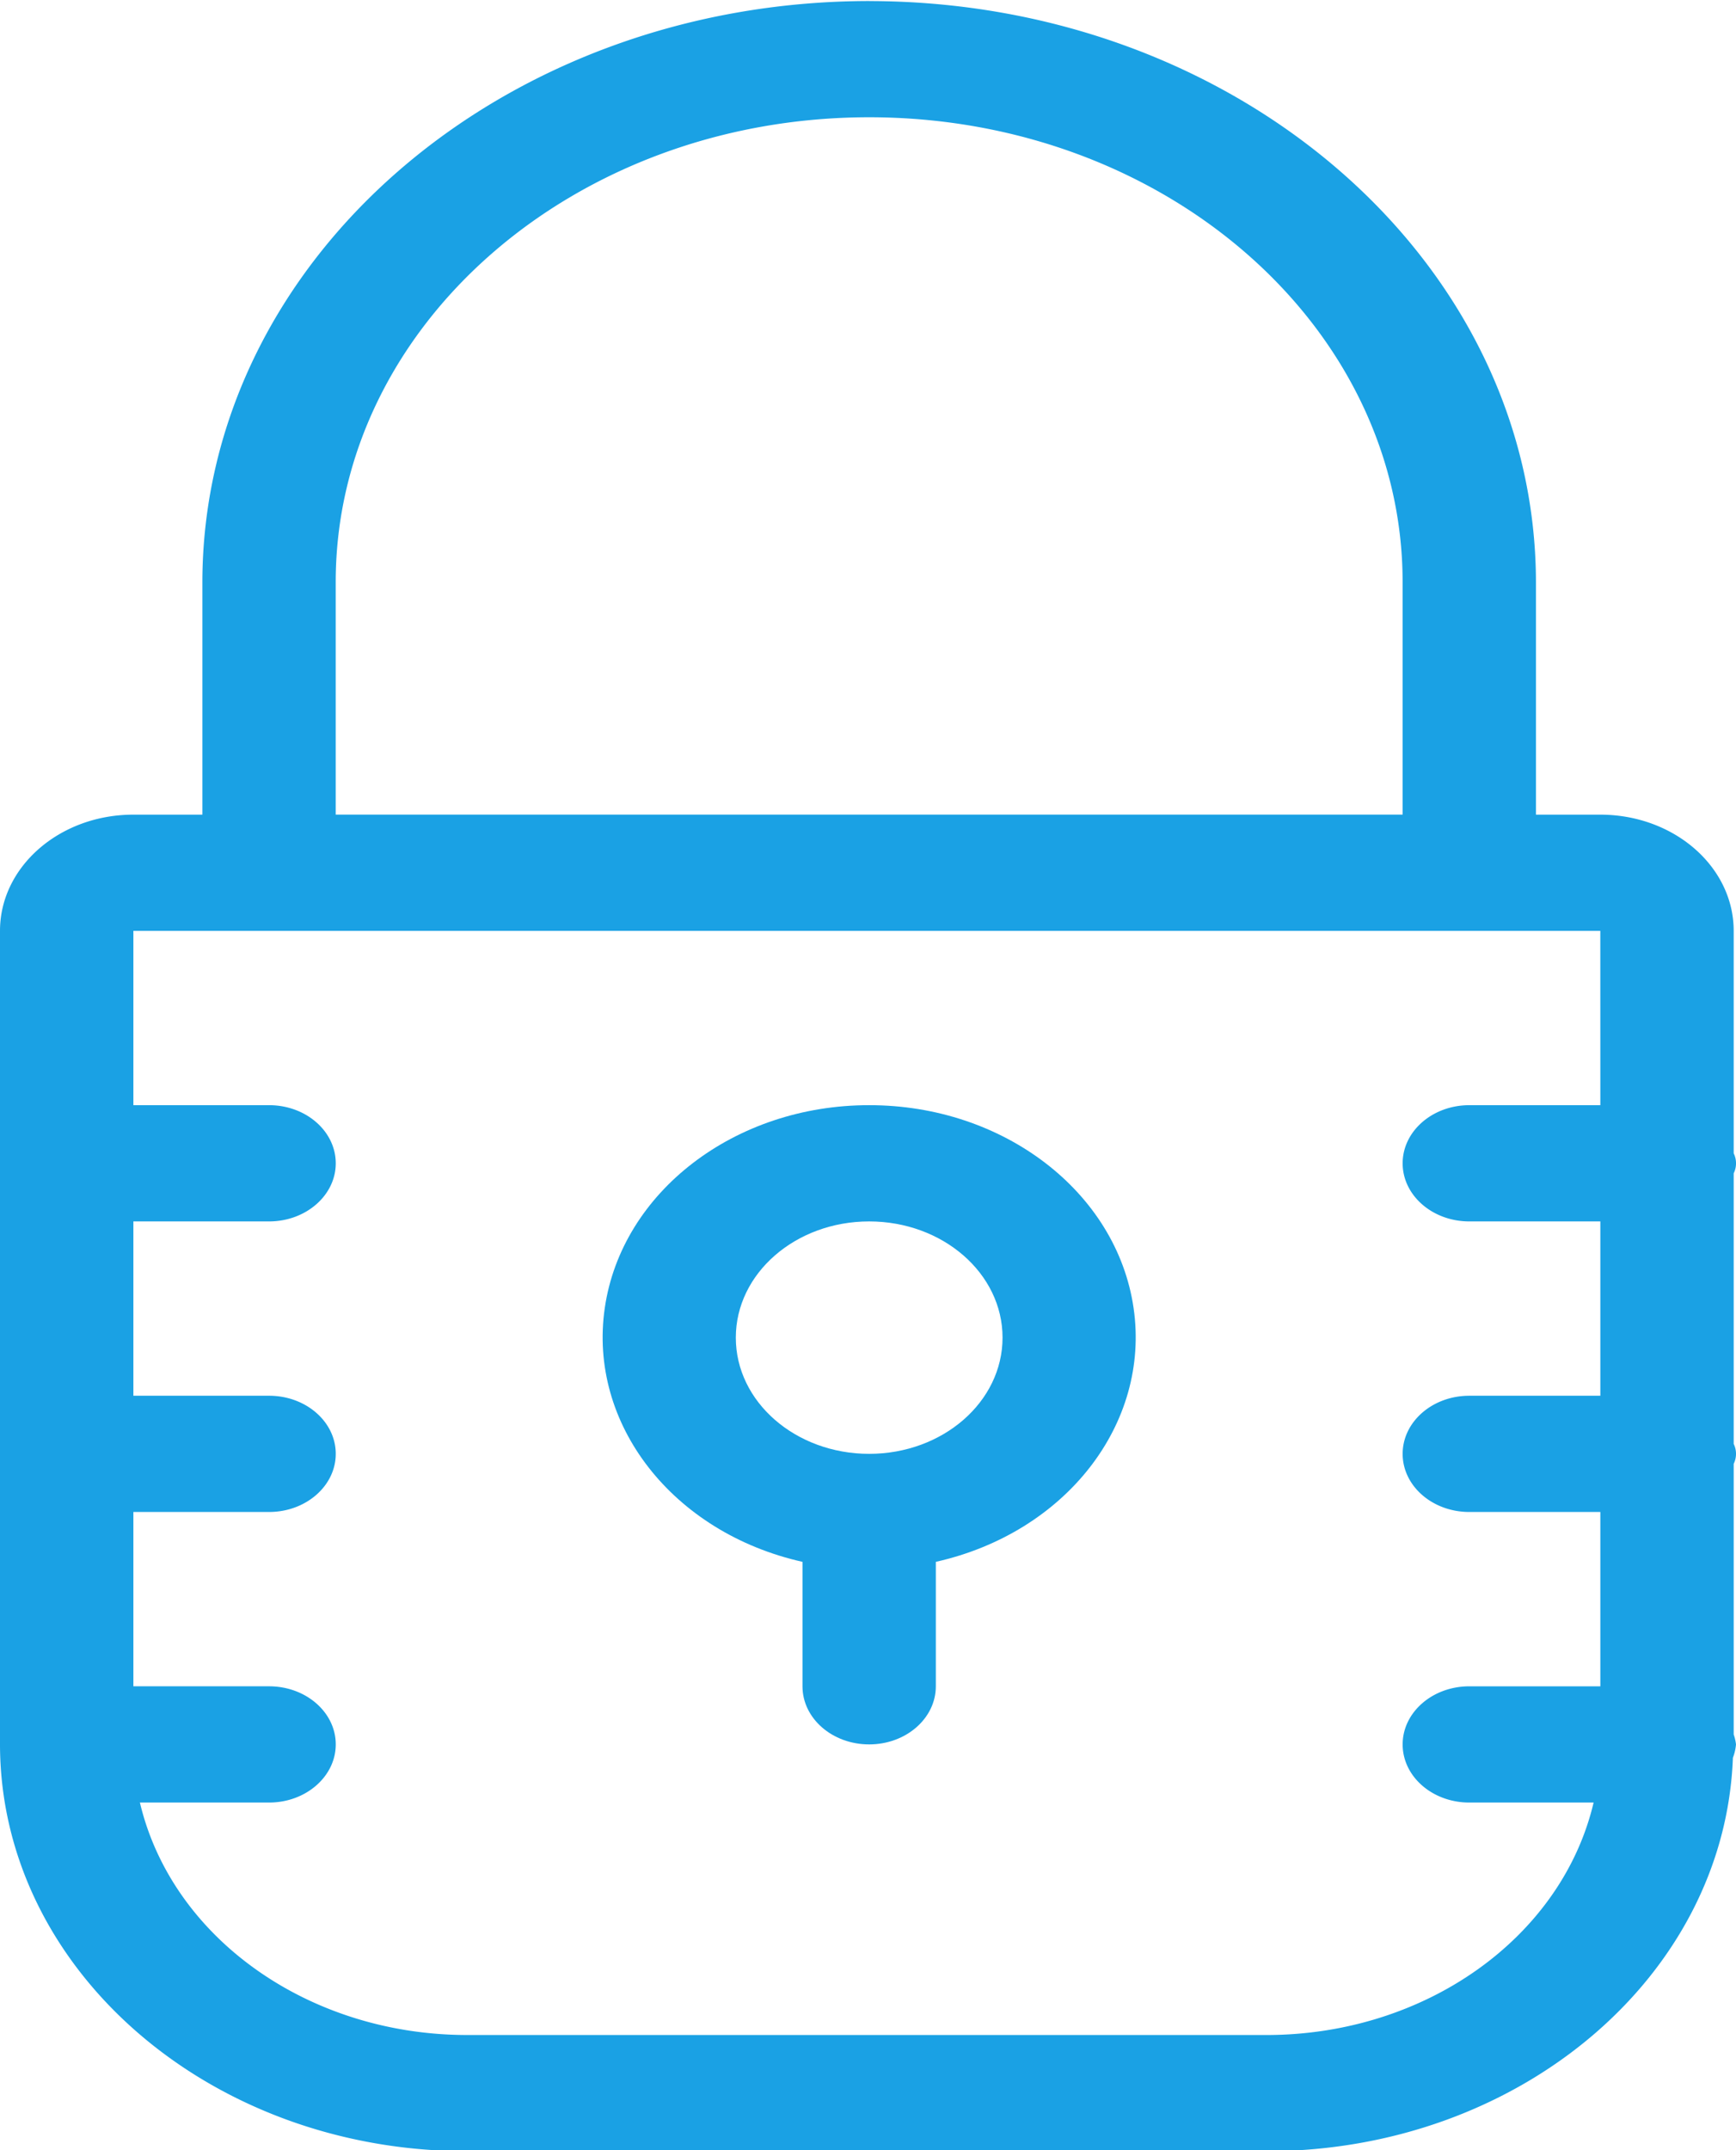
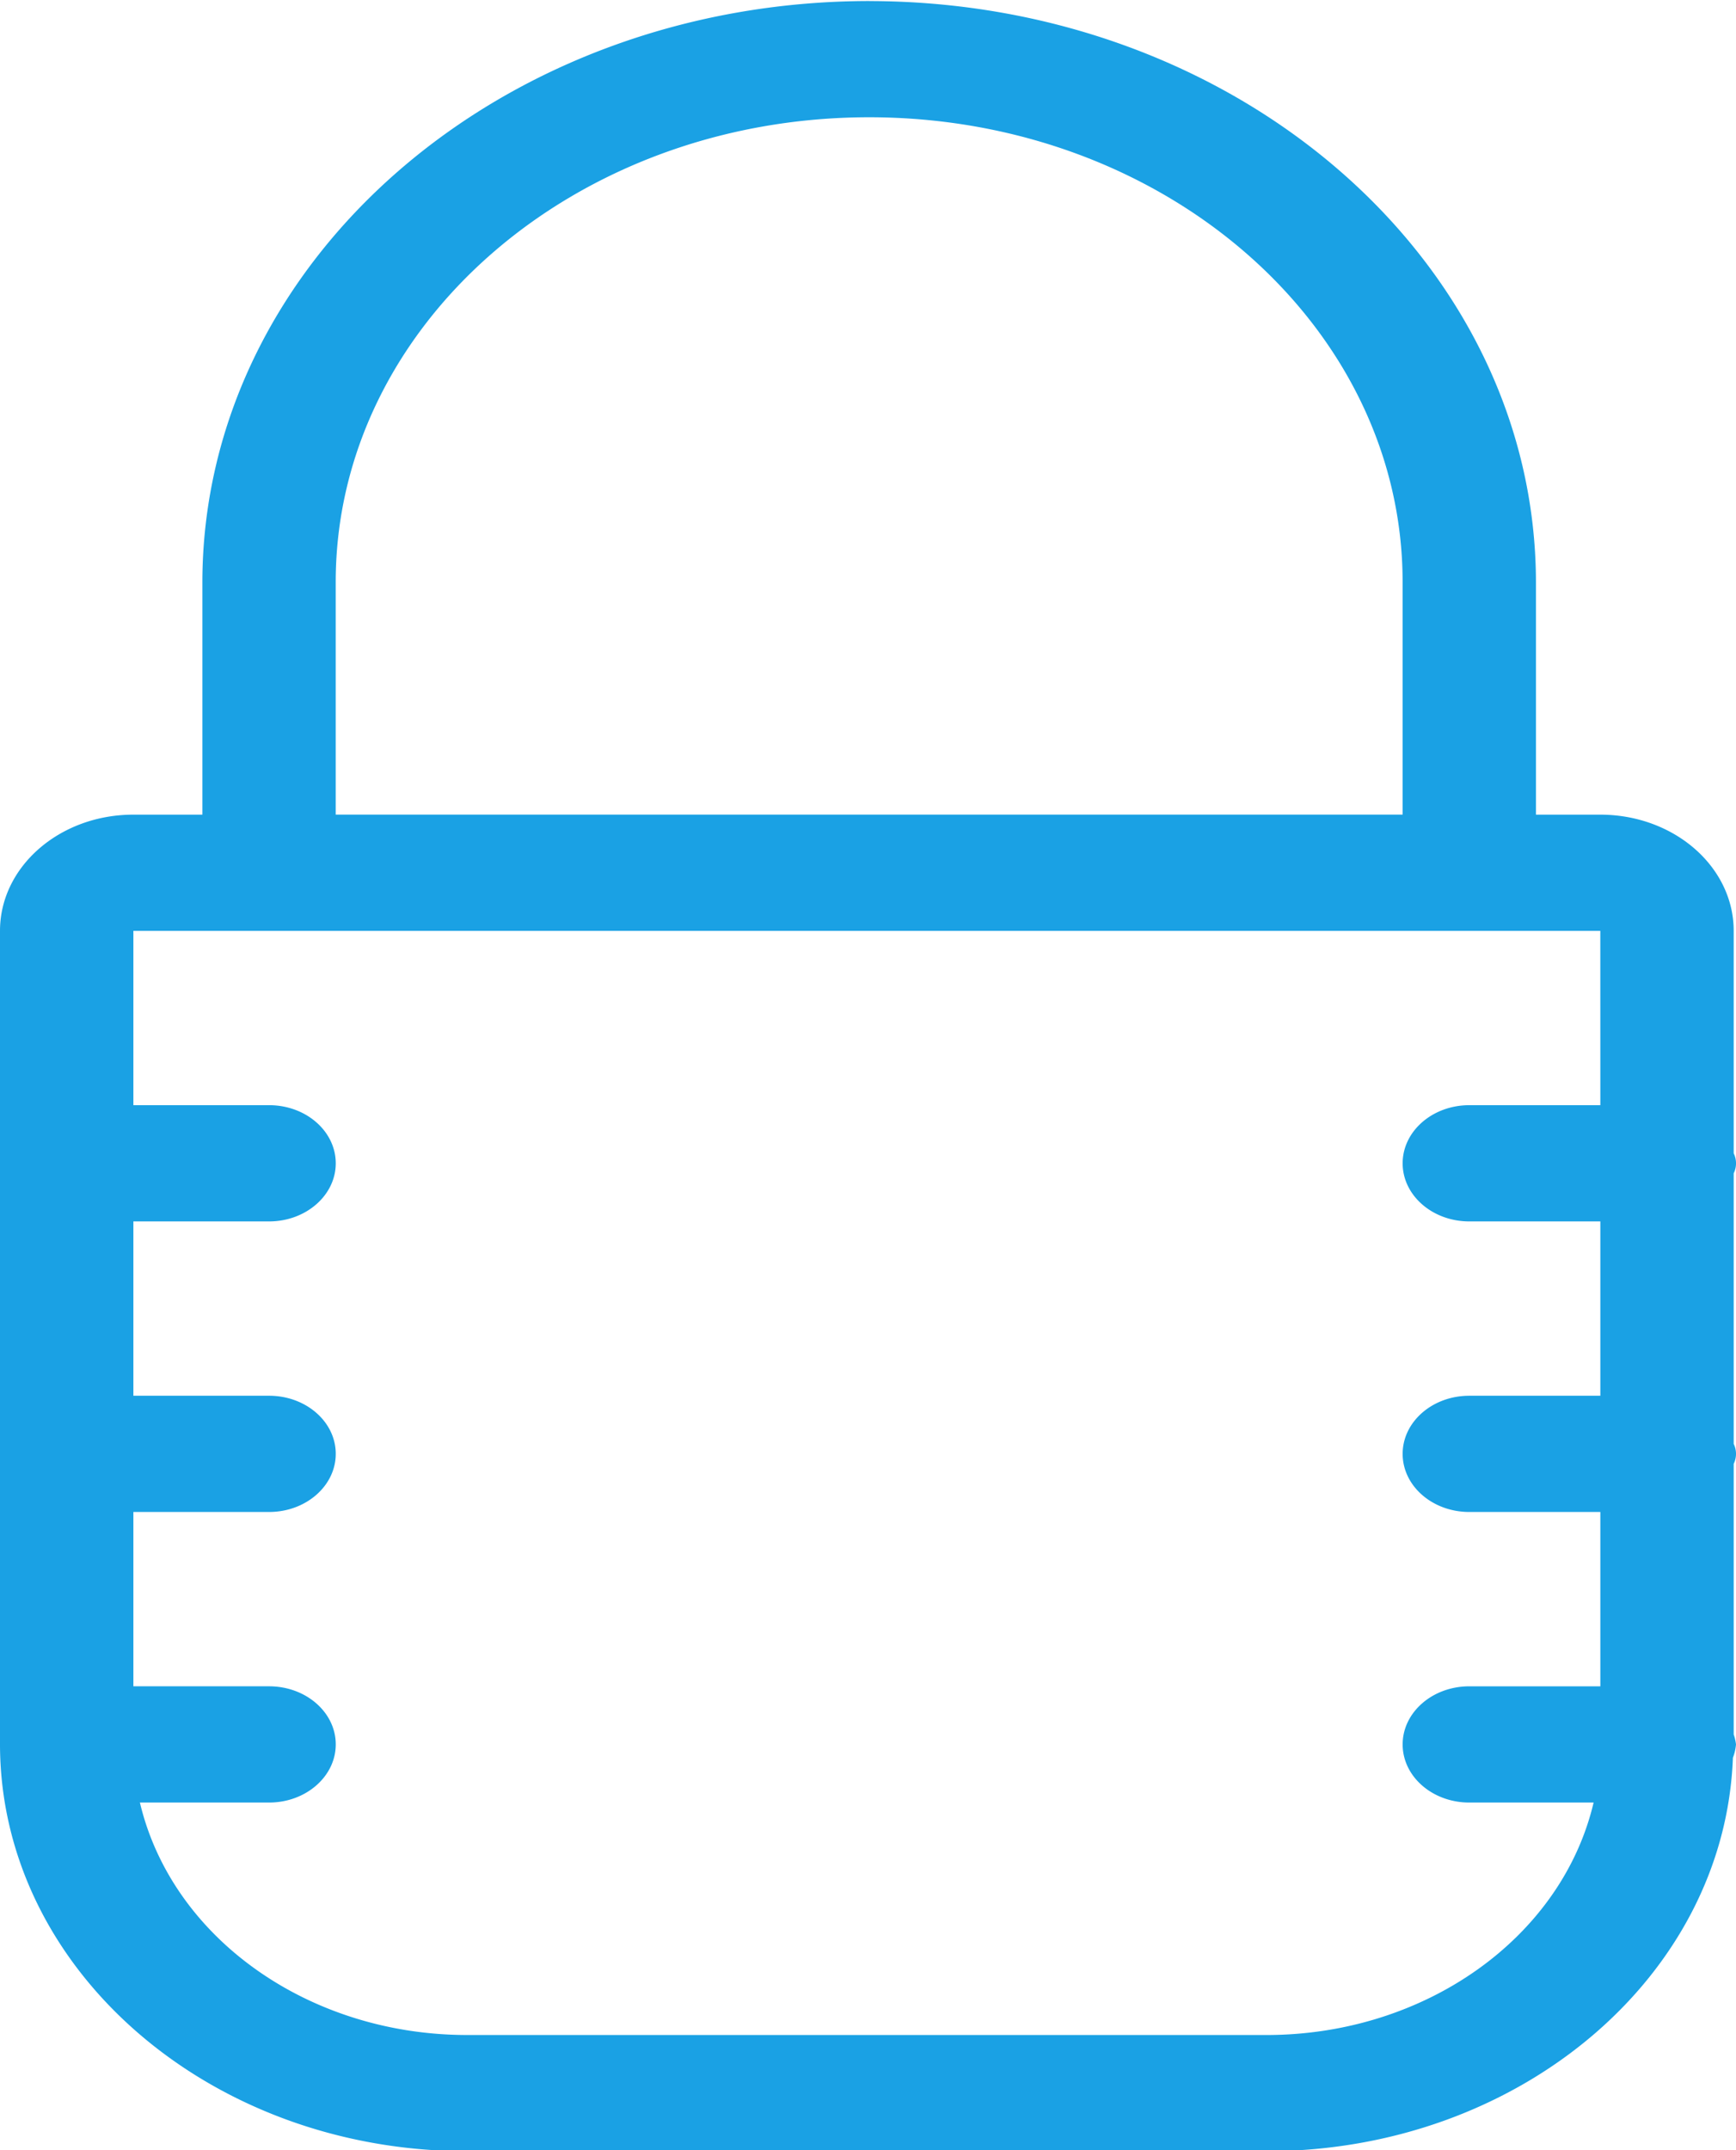
<svg xmlns="http://www.w3.org/2000/svg" width="42" height="52" viewBox="0 0 42 52">
  <g>
    <g clip-path="url(#de4na)">
      <path fill="#1aa1e4" d="M38.718 26.728h-3.17c-.892 0-1.613.63-1.613 1.406 0 .775.721 1.405 1.613 1.405h3.17v4.216h-3.17c-.892 0-1.613.63-1.613 1.405 0 .777.721 1.406 1.613 1.406h3.17v4.216h-3.17c-.892 0-1.613.63-1.613 1.405 0 .777.721 1.406 1.613 1.406h3.007c-.772 3.27-4.074 5.618-7.905 5.622H11.29c-3.831-.005-7.133-2.353-7.905-5.622H6.51c.89 0 1.613-.63 1.613-1.406 0-.776-.722-1.405-1.613-1.405H3.227v-4.216H6.51c.89 0 1.613-.63 1.613-1.406 0-.776-.722-1.405-1.613-1.405H3.227v-4.216H6.51c.89 0 1.613-.63 1.613-1.405 0-.777-.722-1.406-1.613-1.406H3.227v-4.216h35.49zM8.122 14.079c0-6.209 5.778-11.243 12.906-11.243 7.128 0 12.906 5.034 12.906 11.243v5.622H8.122zM21.028.025C12.123.034 4.906 6.321 4.896 14.08v5.622h-1.67C1.446 19.701 0 20.96 0 22.511v19.677c.007 5.43 5.06 9.831 11.292 9.837h19.359c6.089-.005 11.075-4.214 11.274-9.515a1.19 1.19 0 0 0 .075-.322 1.122 1.122 0 0 0-.056-.242v-6.544a.548.548 0 0 0 0-.483v-6.543a.548.548 0 0 0 0-.484v-5.38c0-1.552-1.445-2.81-3.227-2.81H37.16V14.08C37.15 6.32 29.934.034 21.028.026z" />
    </g>
    <g clip-path="url(#de4na)">
-       <path fill="#1aa1e4" d="M21.028 26.728c-3.245-.004-5.987 2.097-6.396 4.902-.41 2.805 1.64 5.437 4.783 6.142v3.01c0 .776.722 1.405 1.613 1.405s1.613-.63 1.613-1.405v-3.01c3.143-.705 5.194-3.337 4.784-6.142-.41-2.805-3.151-4.906-6.397-4.902zm0 8.432c-1.782 0-3.226-1.258-3.226-2.81 0-1.553 1.444-2.811 3.226-2.811s3.227 1.258 3.227 2.81c0 1.553-1.445 2.811-3.227 2.811" />
-     </g>
+       </g>
  </g>
</svg>